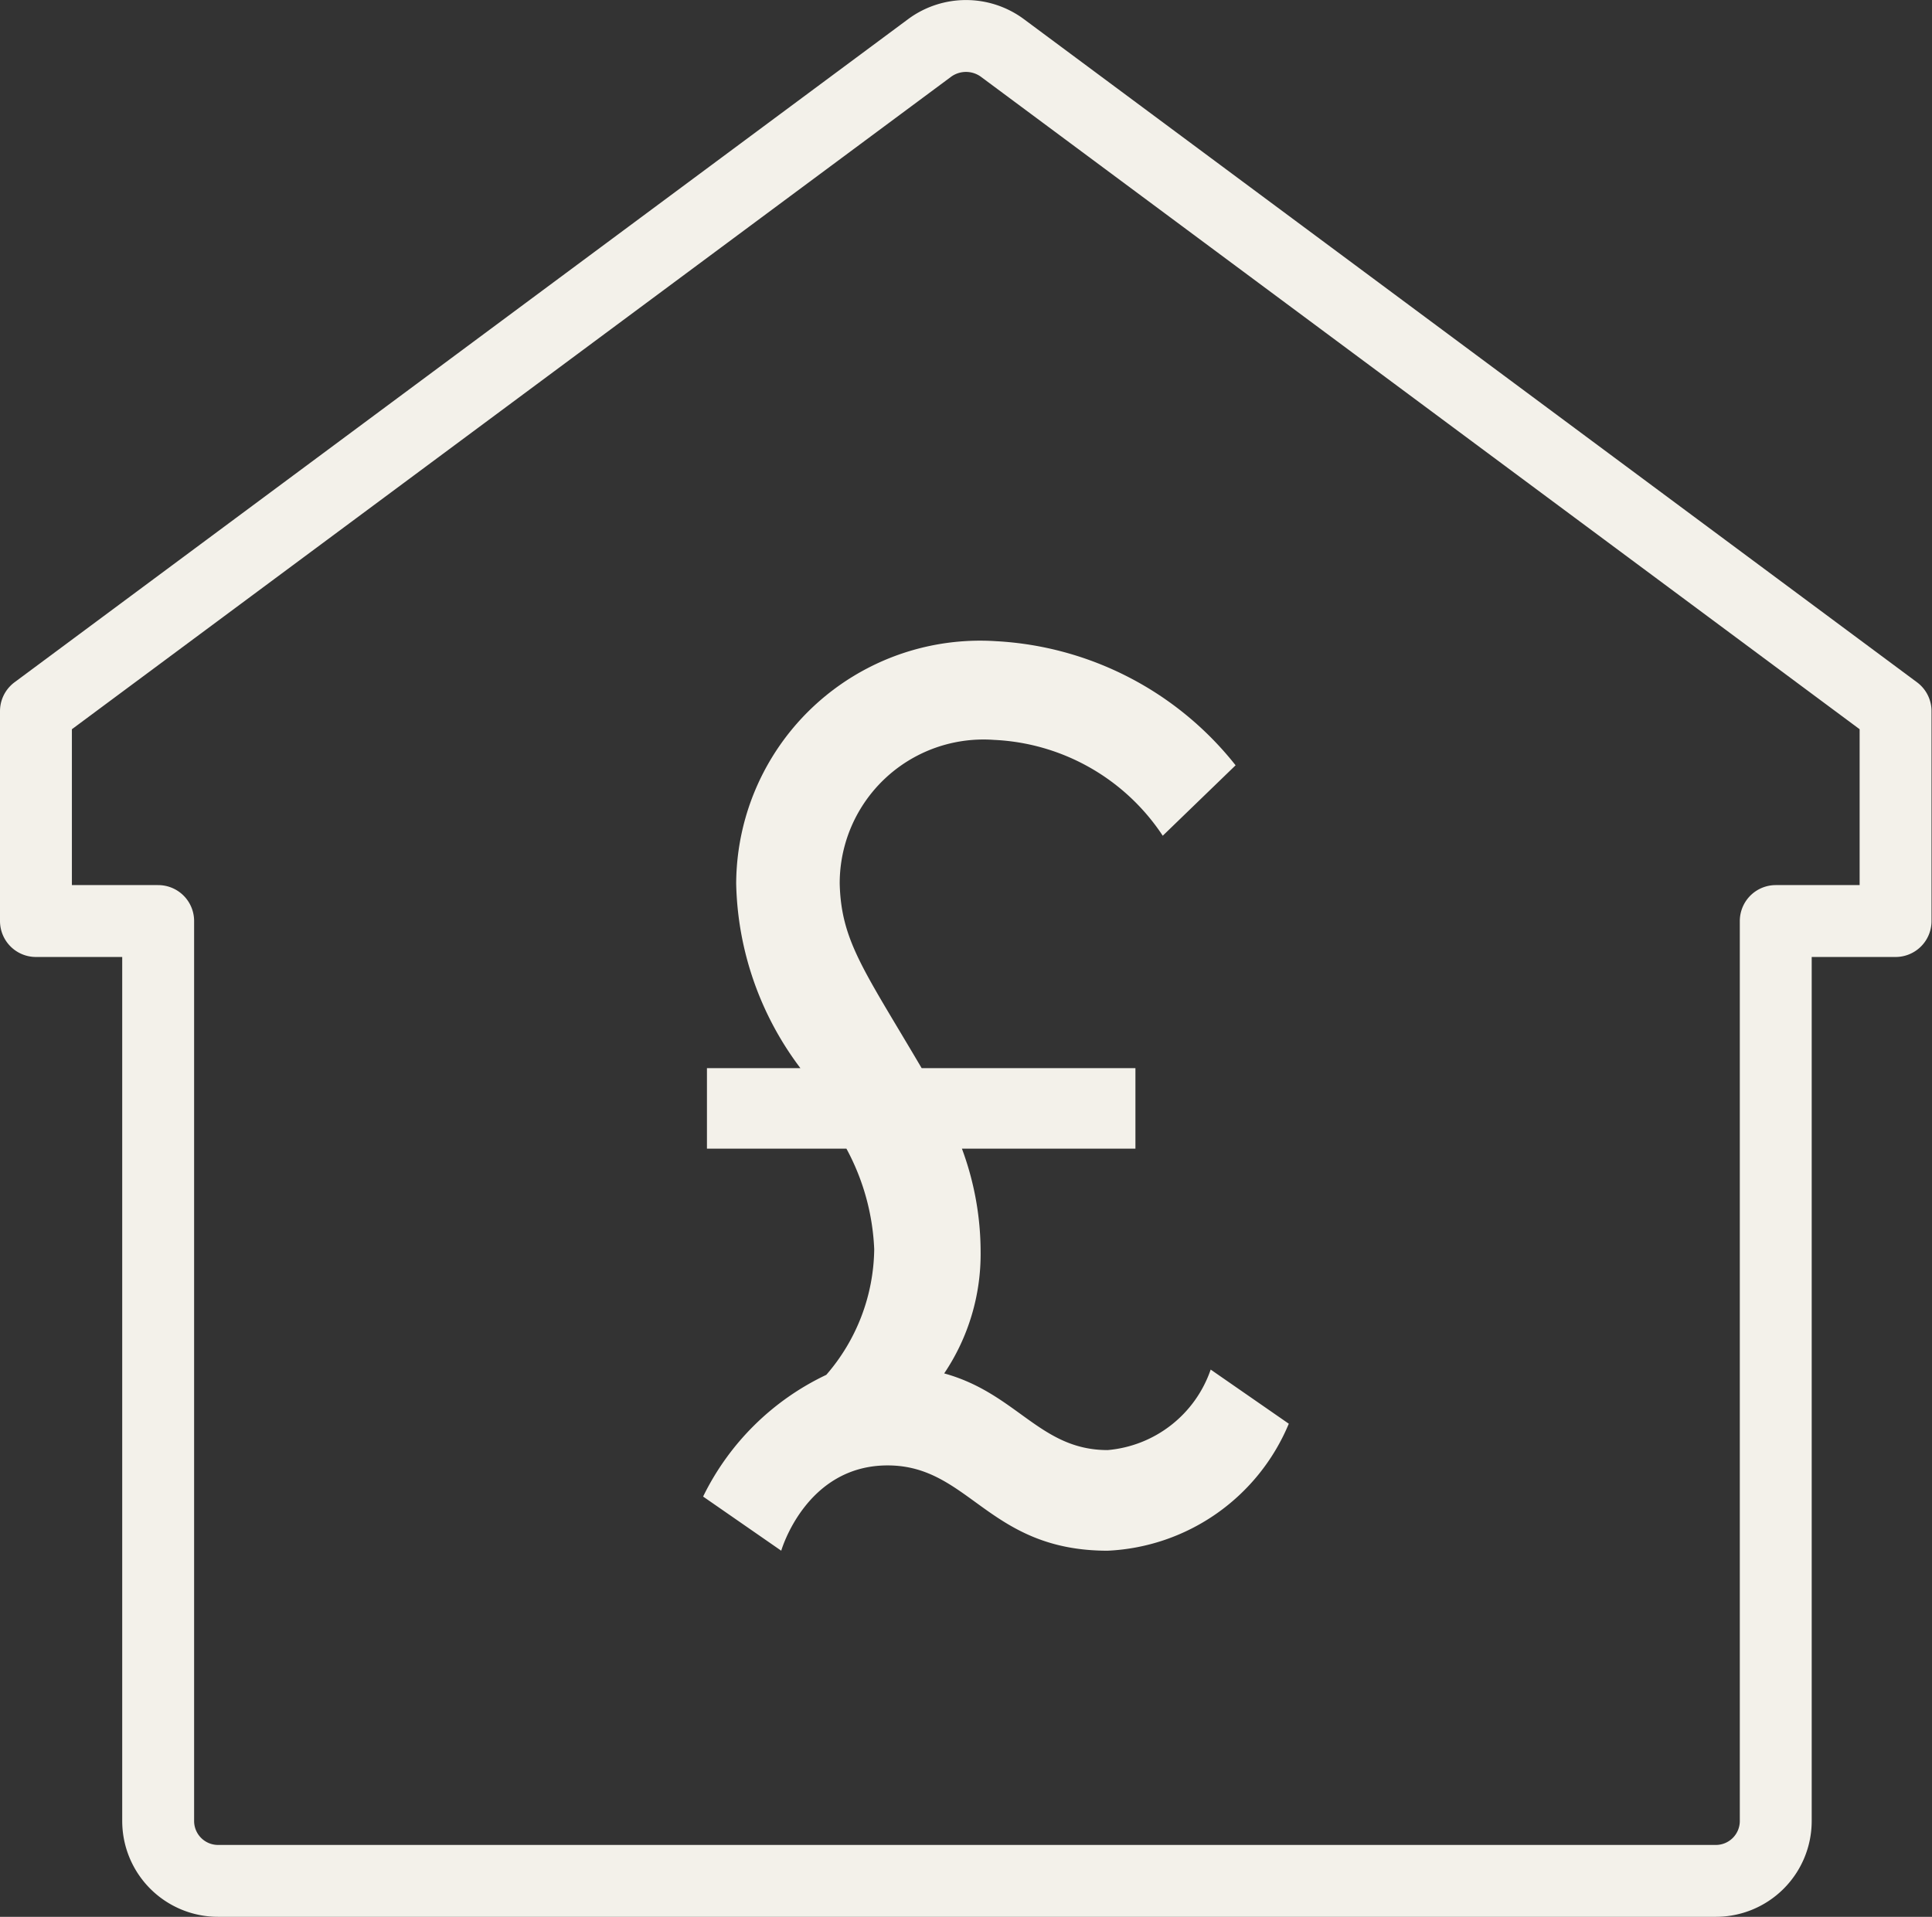
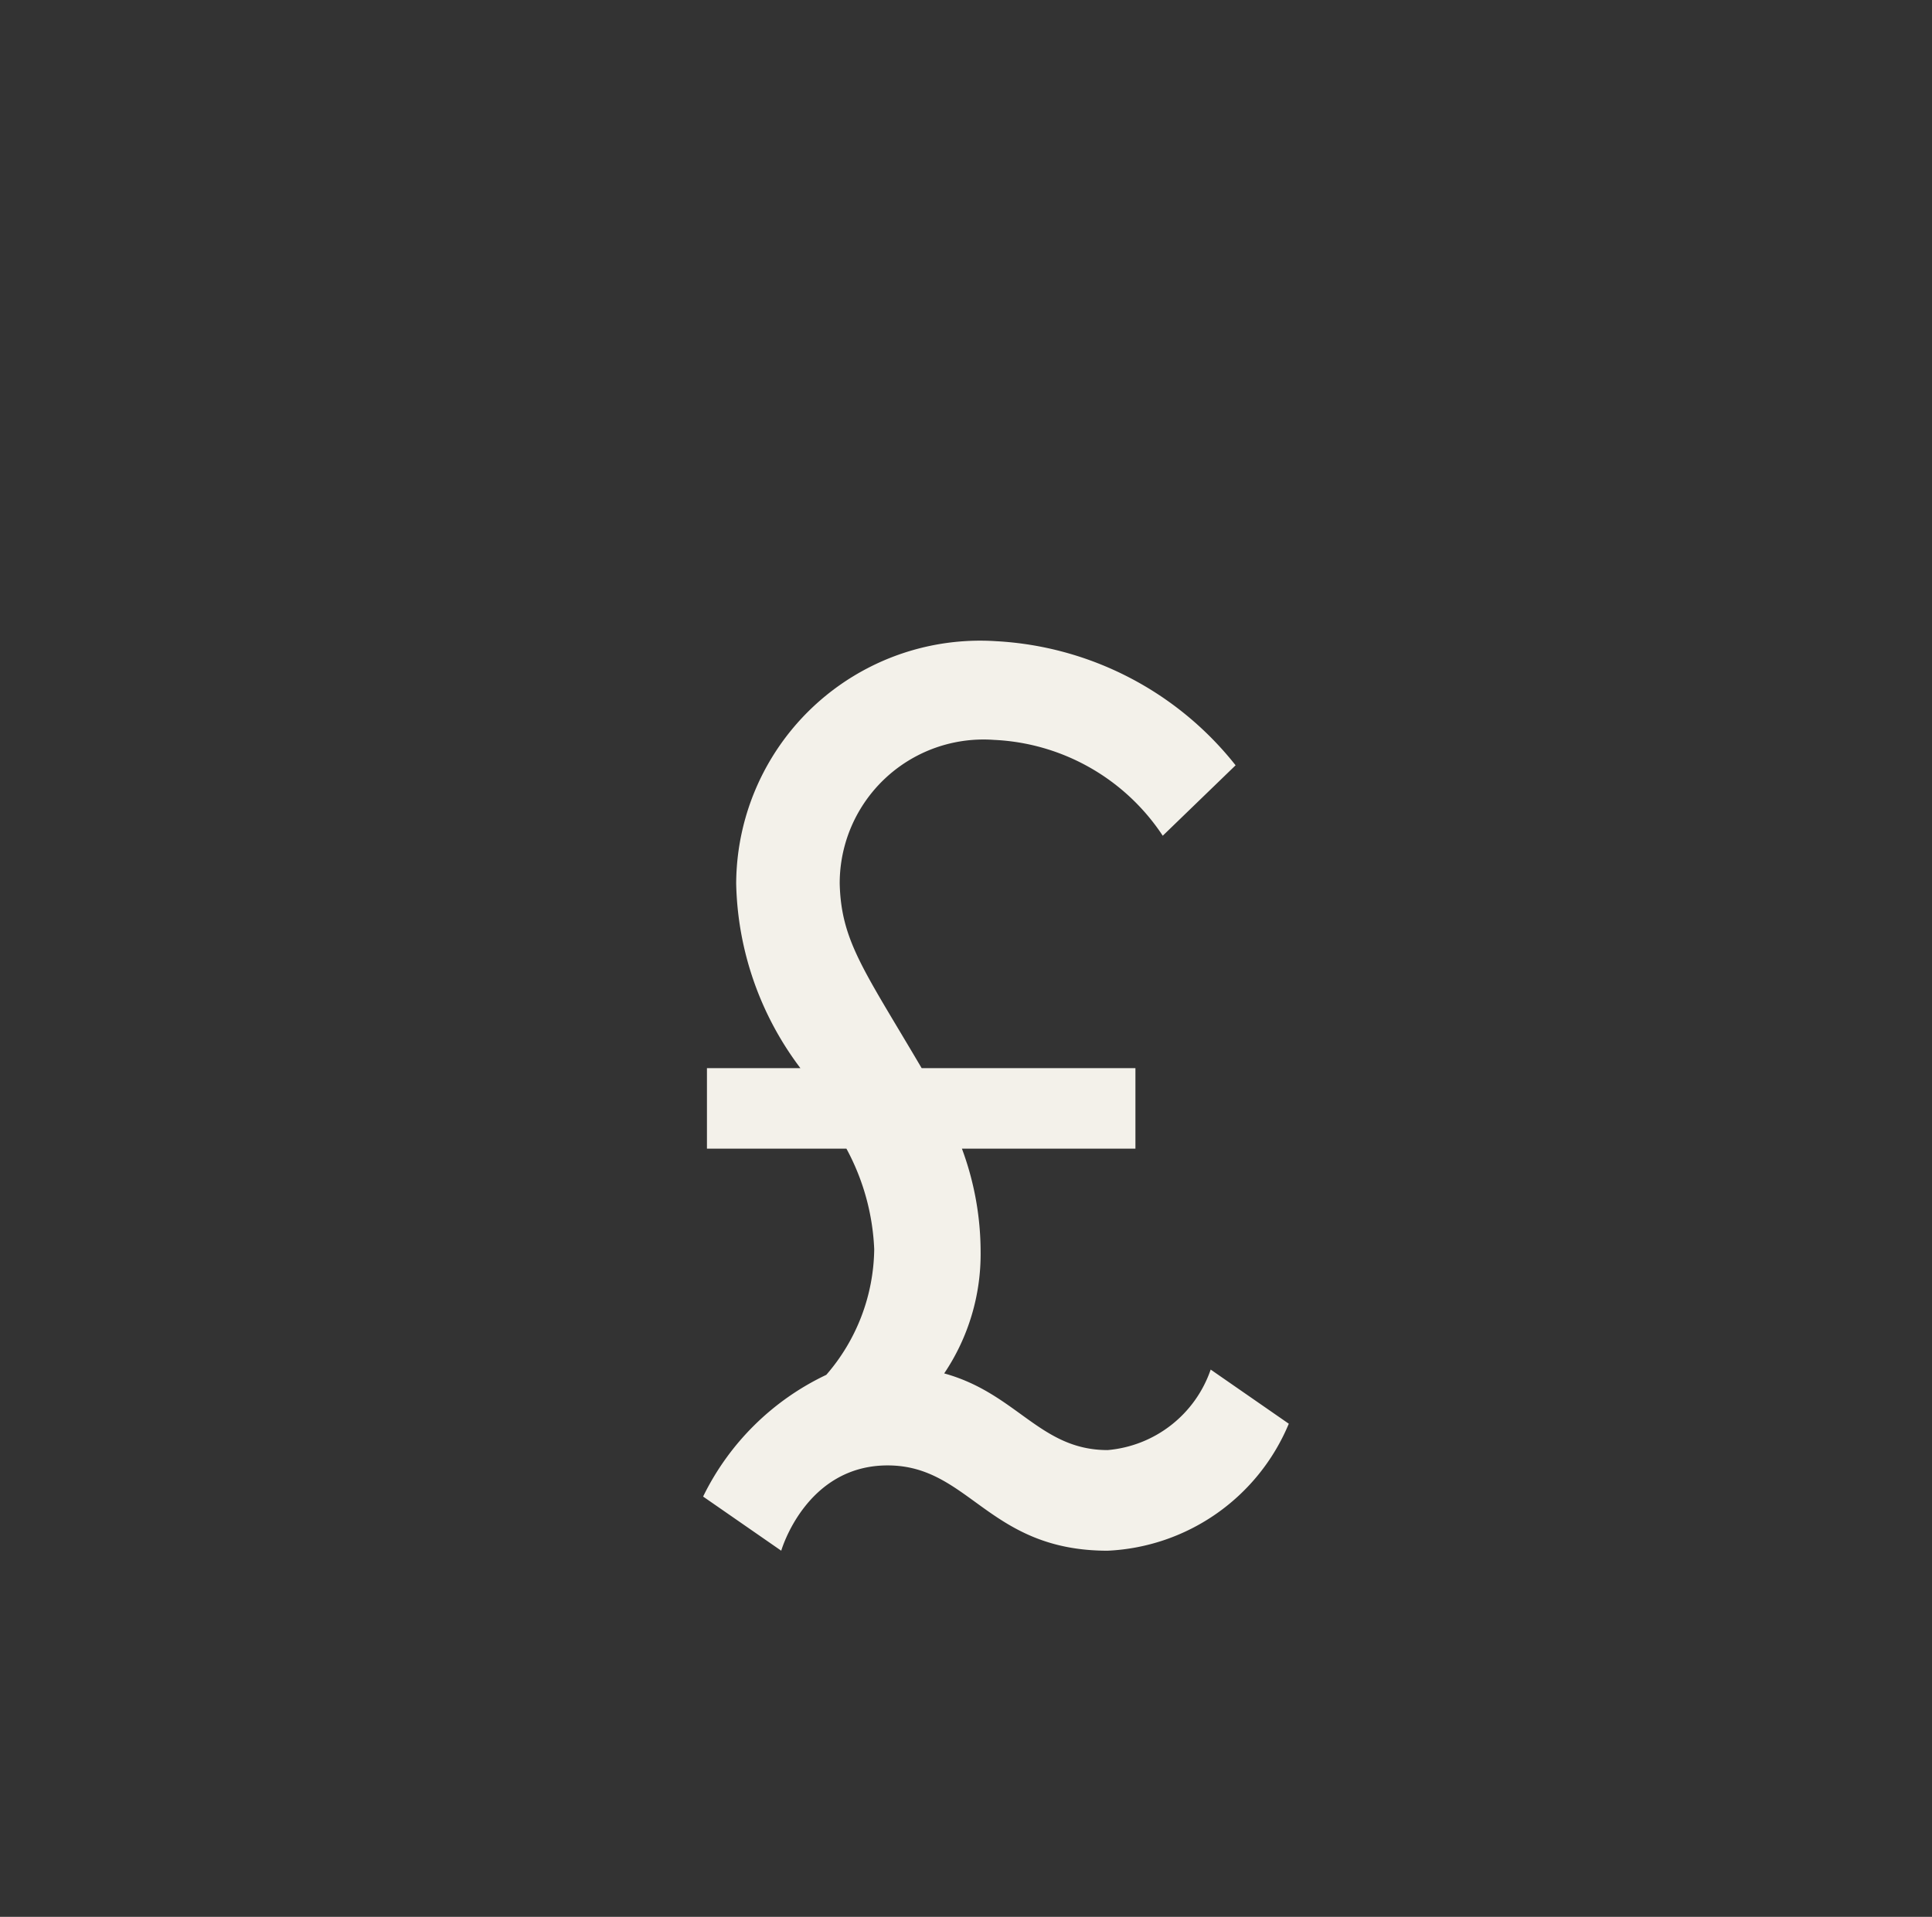
<svg xmlns="http://www.w3.org/2000/svg" id="Layer_1" data-name="Layer 1" viewBox="0 0 40.31 40">
  <rect x="0" y="0" width="40.31" height="40" fill="#333333" stroke="none" />
  <defs>
    <style>.cls-1{fill:none;stroke:#f3f1ea;stroke-linejoin:round;stroke-width:1.5px;}.cls-2{fill:#f3f1ea;}</style>
  </defs>
  <title>house-pound</title>
  <g id="guarantee">
-     <path class="cls-1" d="M703,379.09v4.38h-2.5v18.78a1.25,1.25,0,0,1-1.25,1.25H668a1.25,1.25,0,0,1-1.25-1.25V383.47H664.2v-4.38l18.66-13.85a1.28,1.28,0,0,1,1.49,0Z" transform="translate(-663.45 -364.25)" />
-   </g>
+     </g>
  <path class="cls-2" d="M682.68,386.54h4.46v1.68h-3.62a6.2,6.2,0,0,1,.39,2.15,4.46,4.46,0,0,1-.76,2.54c1.52.42,2,1.6,3.41,1.6a2.5,2.5,0,0,0,2.15-1.68l1.63,1.13a4.31,4.31,0,0,1-3.78,2.65c-2.49,0-2.88-1.78-4.59-1.78s-2.22,1.78-2.22,1.78l-1.63-1.13a5.46,5.46,0,0,1,2.57-2.54,4.07,4.07,0,0,0,1-2.62,4.82,4.82,0,0,0-.58-2.1h-2.91v-1.68h1.95a6.61,6.61,0,0,1-1.34-3.85,5.09,5.09,0,0,1,5.42-5.06,6.84,6.84,0,0,1,5,2.59l-1.52,1.47a4.46,4.46,0,0,0-3.52-2,3,3,0,0,0-3.22,3C681,383.89,681.48,384.5,682.68,386.54Z" transform="translate(-663.45 -364.25)" />
</svg>